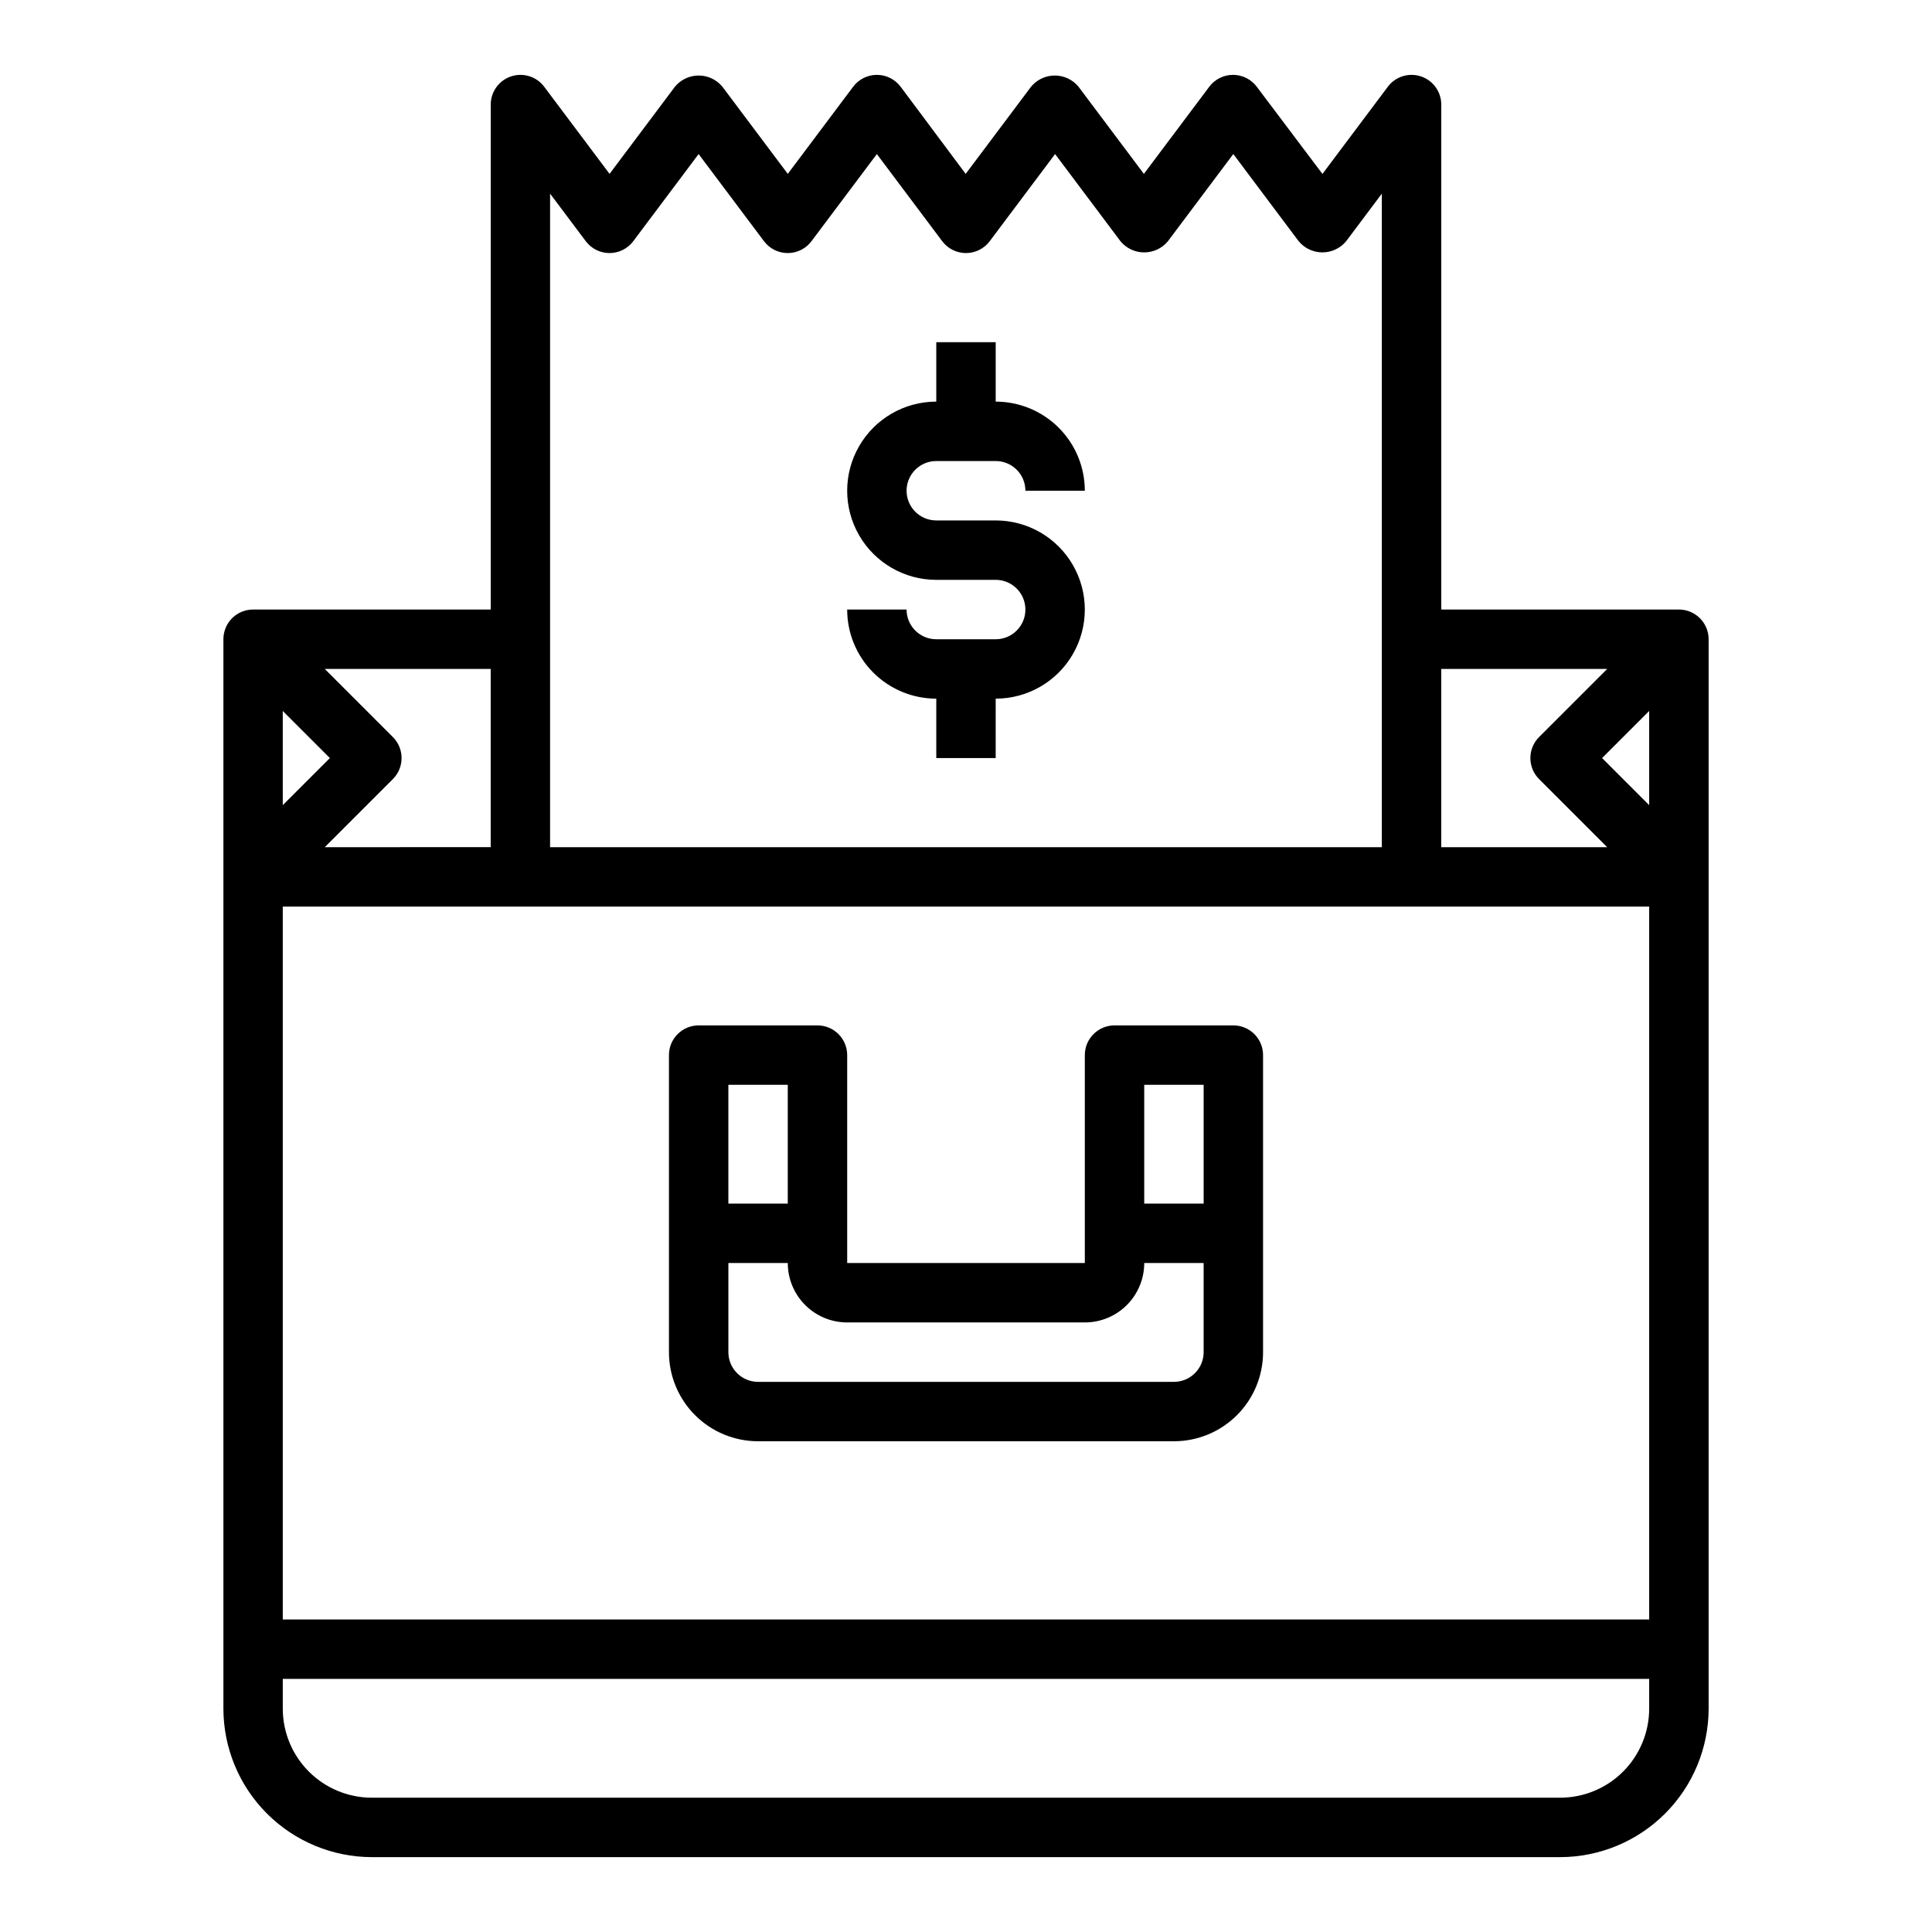
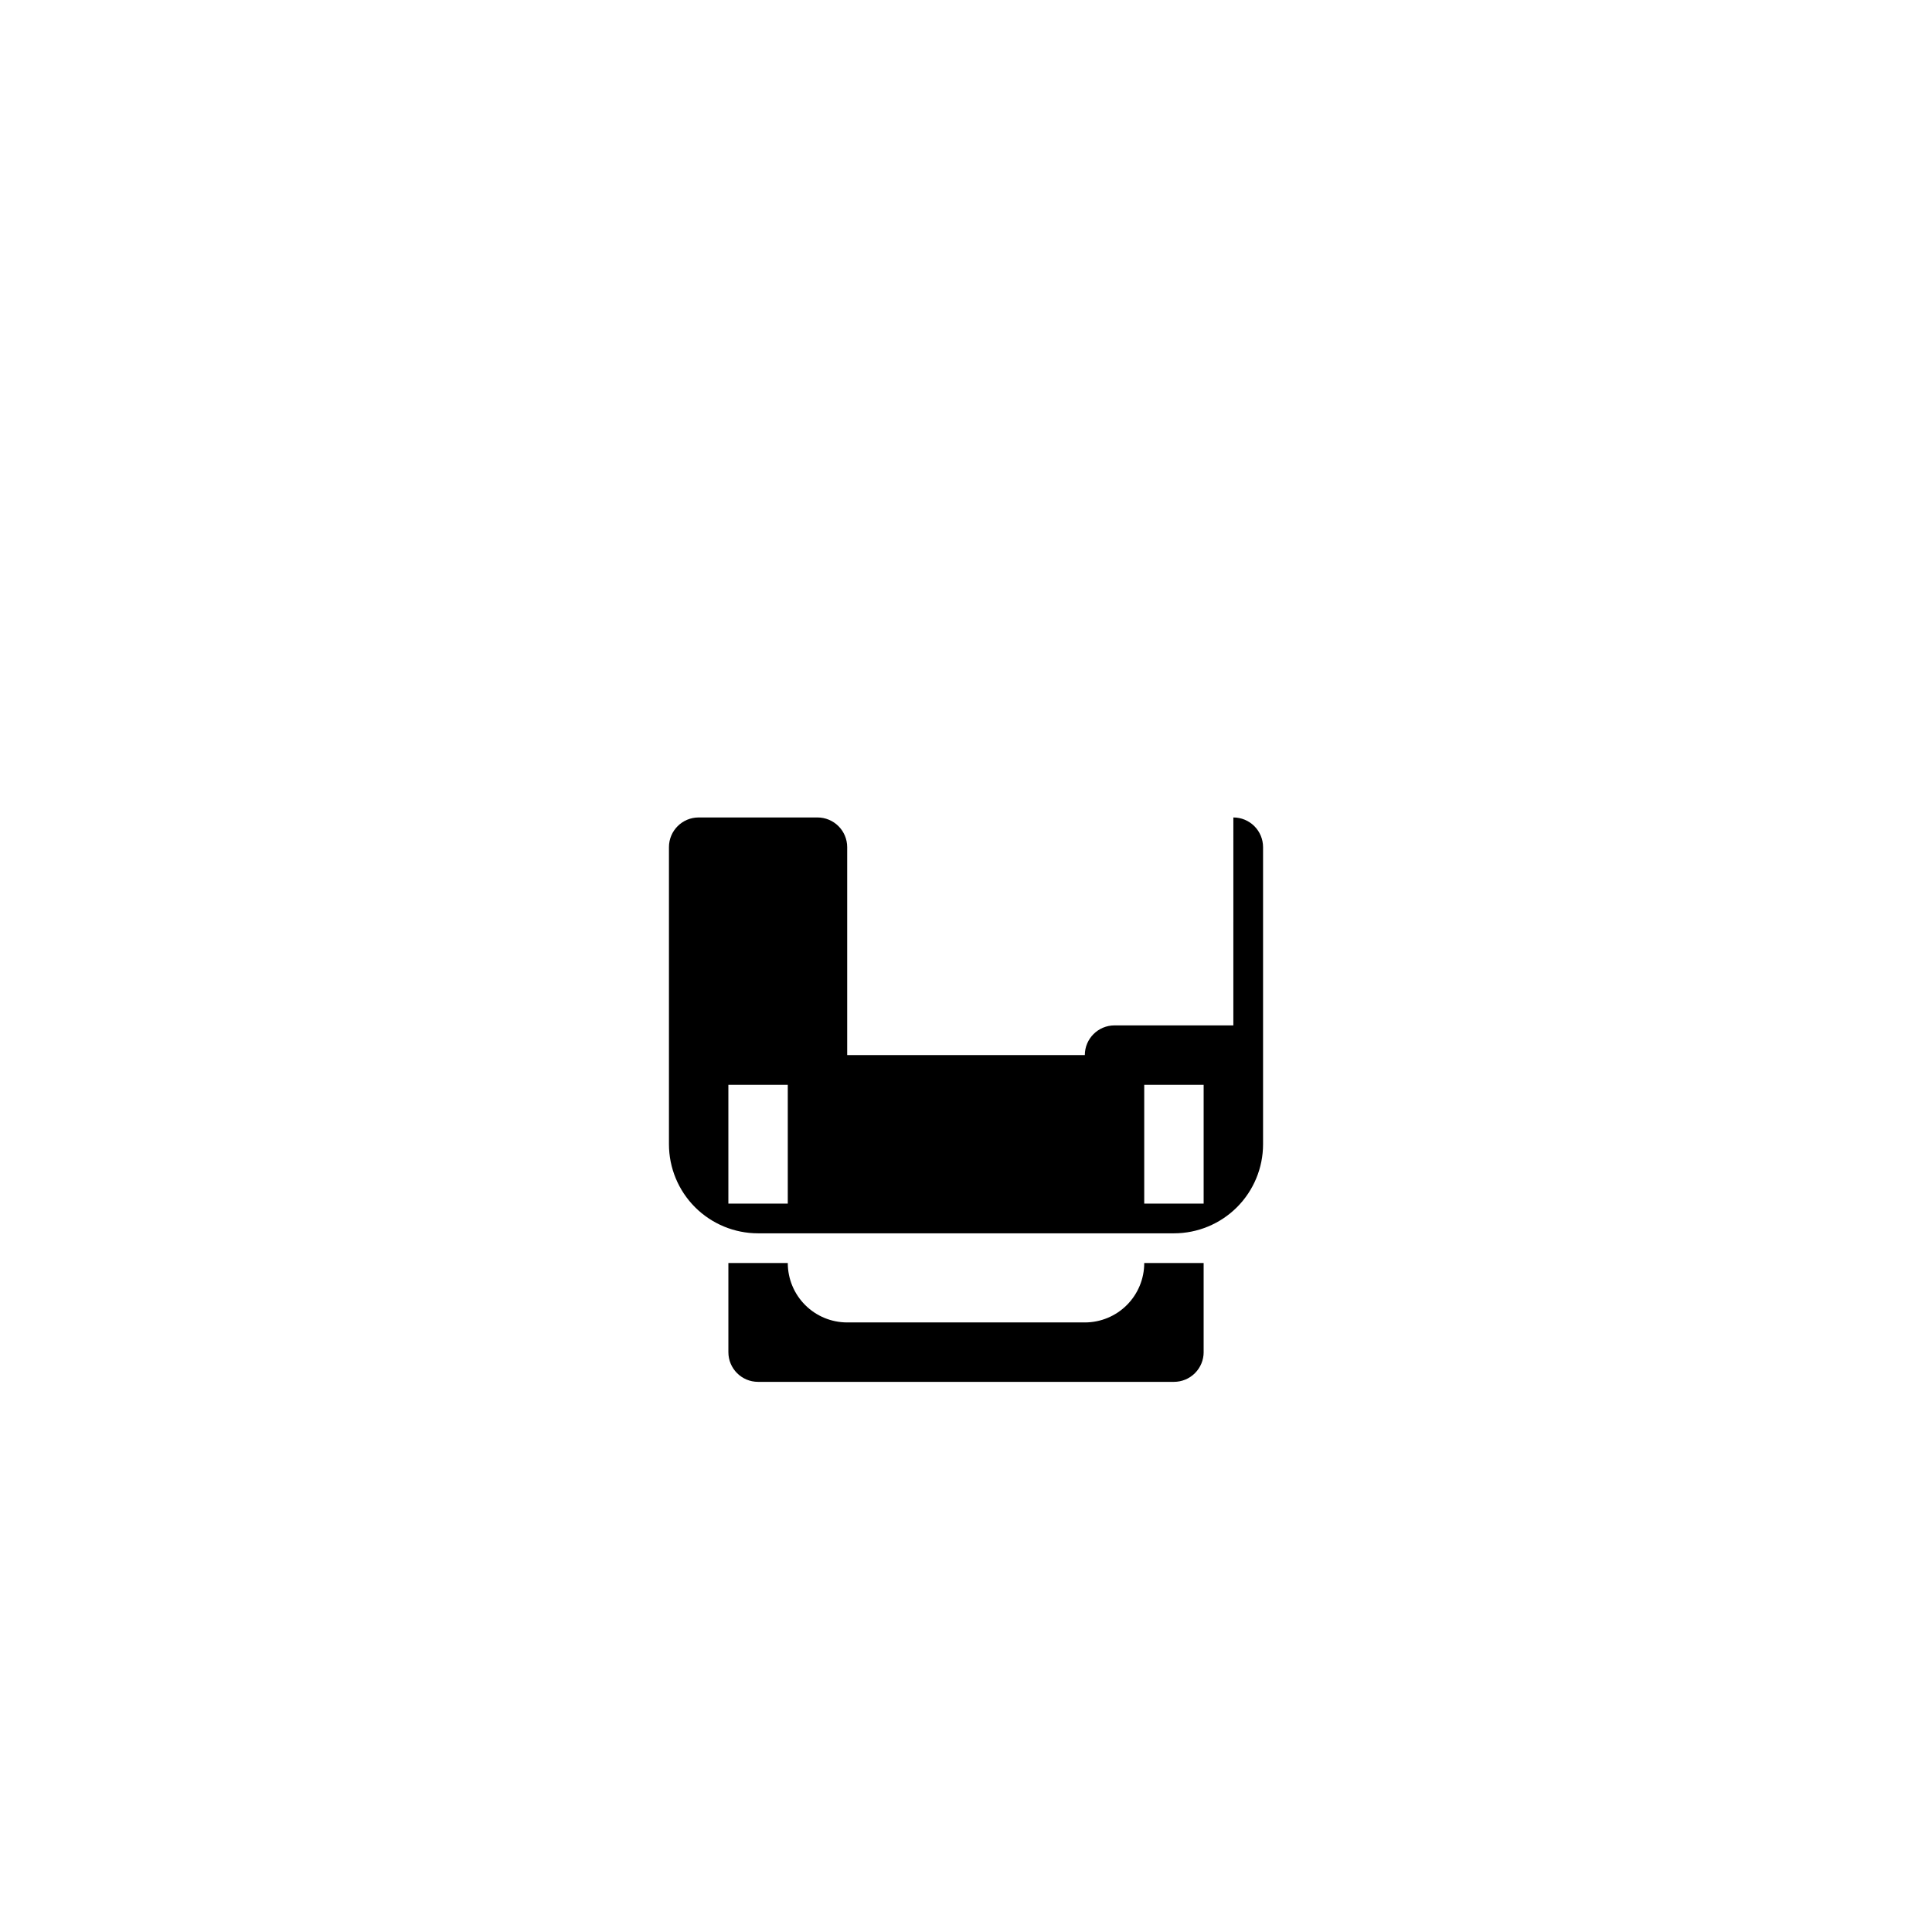
<svg xmlns="http://www.w3.org/2000/svg" fill="#000000" width="800px" height="800px" version="1.1" viewBox="144 144 512 512">
  <g>
-     <path d="m470.85 415.74h-31.488c-4.348 0-7.871 3.523-7.871 7.871v55.105h-62.977v-55.105c0-2.086-0.832-4.09-2.309-5.566s-3.477-2.305-5.566-2.305h-31.488c-4.348 0-7.871 3.523-7.871 7.871v78.723c0 6.262 2.488 12.27 6.918 16.699 4.43 4.426 10.438 6.914 16.699 6.914h110.21c6.266 0 12.27-2.488 16.699-6.914 4.43-4.43 6.918-10.438 6.918-16.699v-78.723c0-2.086-0.828-4.09-2.305-5.566-1.477-1.477-3.481-2.305-5.566-2.305zm-7.871 15.742v31.488l-15.746 0.004v-31.488zm-110.21 0.004v31.488h-15.742v-31.488zm102.34 78.719h-110.21c-4.348 0-7.871-3.523-7.871-7.871v-23.617h15.742c0 4.176 1.66 8.18 4.613 11.133 2.953 2.953 6.957 4.609 11.133 4.609h62.977c4.176 0 8.18-1.656 11.133-4.609 2.949-2.953 4.609-6.957 4.609-11.133h15.742v23.617h0.004c0 2.086-0.832 4.09-2.309 5.566-1.477 1.477-3.477 2.305-5.566 2.305z" />
-     <path d="m596.2 310.39c-1.219-2.941-4.09-4.856-7.273-4.856h-62.977v-133.82c0-3.391-2.168-6.398-5.383-7.469-3.211-1.07-6.754 0.035-8.785 2.746l-17.32 23.102-17.402-23.102c-1.488-1.984-3.82-3.152-6.297-3.152-2.481 0-4.812 1.168-6.301 3.152l-17.32 23.09-17.316-23.09c-1.547-1.883-3.859-2.977-6.297-2.977s-4.746 1.094-6.297 2.977l-17.32 23.09-17.23-23.09c-1.484-1.984-3.82-3.152-6.297-3.152-2.477 0-4.812 1.168-6.297 3.152l-17.32 23.09-17.316-23.09c-1.551-1.883-3.859-2.977-6.301-2.977-2.438 0-4.746 1.094-6.297 2.977l-17.316 23.086-17.32-23.086c-2.031-2.711-5.57-3.816-8.785-2.746-3.215 1.07-5.383 4.078-5.383 7.469v133.82h-62.977c-3.184 0-6.055 1.914-7.273 4.856-0.406 0.973-0.609 2.016-0.598 3.07v283.34c0.012 10.434 4.16 20.438 11.539 27.816 7.379 7.379 17.383 11.531 27.82 11.543h314.88c10.438-0.012 20.441-4.164 27.82-11.543 7.379-7.379 11.527-17.383 11.543-27.816v-283.34c0.008-1.055-0.195-2.098-0.602-3.07zm-377.26 73.863h362.11v188.93h-362.11zm362.11-26.875-12.484-12.484 12.484-12.484zm-11.129-36.102-18.051 18.051c-3.074 3.074-3.074 8.059 0 11.133l18.051 18.051h-43.977v-47.234zm-270.69-113.36c1.484 1.98 3.816 3.148 6.297 3.148 2.477 0 4.809-1.168 6.297-3.148l17.316-23.09 17.32 23.09c1.488 1.98 3.82 3.148 6.297 3.148 2.481 0 4.812-1.168 6.297-3.148l17.32-23.09 17.32 23.09h-0.004c1.488 1.98 3.82 3.148 6.301 3.148 2.477 0 4.809-1.168 6.297-3.148l17.32-23.09 17.32 23.09h-0.004c1.547 1.883 3.859 2.973 6.297 2.973s4.75-1.09 6.297-2.973l17.32-23.098 17.316 23.098c1.551 1.879 3.863 2.969 6.297 2.969 2.438 0 4.75-1.09 6.301-2.969l9.445-12.598v173.19h-220.42v-173.19zm-25.191 113.36v47.23l-43.973 0.004 18.051-18.051c3.07-3.074 3.07-8.059 0-11.133l-18.051-18.051zm-55.105 11.133 12.484 12.484-12.484 12.484zm338.5 288h-314.88c-6.266 0-12.27-2.488-16.699-6.914-4.43-4.43-6.918-10.438-6.918-16.699v-7.875h362.11v7.875c0 6.262-2.488 12.27-6.918 16.699-4.426 4.426-10.434 6.914-16.699 6.914z" />
-     <path d="m407.87 313.41h-15.746c-4.348 0-7.871-3.523-7.871-7.871h-15.742c0 6.262 2.488 12.27 6.914 16.699 4.43 4.43 10.438 6.914 16.699 6.914v15.742h15.742l0.004-15.742c8.438 0 16.234-4.5 20.453-11.805 4.219-7.309 4.219-16.312 0-23.617-4.219-7.309-12.016-11.809-20.453-11.809h-15.746c-4.348 0-7.871-3.523-7.871-7.871s3.523-7.871 7.871-7.871h15.746c2.086 0 4.09 0.828 5.566 2.305 1.477 1.477 2.305 3.477 2.305 5.566h15.746c0-6.266-2.488-12.27-6.918-16.699-4.43-4.43-10.438-6.918-16.699-6.918v-15.742h-15.746v15.742c-8.438 0-16.23 4.5-20.449 11.809-4.219 7.309-4.219 16.309 0 23.617 4.219 7.305 12.012 11.809 20.449 11.809h15.746c4.348 0 7.871 3.523 7.871 7.871s-3.523 7.871-7.871 7.871z" />
+     <path d="m470.85 415.74h-31.488c-4.348 0-7.871 3.523-7.871 7.871h-62.977v-55.105c0-2.086-0.832-4.09-2.309-5.566s-3.477-2.305-5.566-2.305h-31.488c-4.348 0-7.871 3.523-7.871 7.871v78.723c0 6.262 2.488 12.27 6.918 16.699 4.43 4.426 10.438 6.914 16.699 6.914h110.21c6.266 0 12.27-2.488 16.699-6.914 4.43-4.43 6.918-10.438 6.918-16.699v-78.723c0-2.086-0.828-4.09-2.305-5.566-1.477-1.477-3.481-2.305-5.566-2.305zm-7.871 15.742v31.488l-15.746 0.004v-31.488zm-110.21 0.004v31.488h-15.742v-31.488zm102.34 78.719h-110.21c-4.348 0-7.871-3.523-7.871-7.871v-23.617h15.742c0 4.176 1.66 8.18 4.613 11.133 2.953 2.953 6.957 4.609 11.133 4.609h62.977c4.176 0 8.18-1.656 11.133-4.609 2.949-2.953 4.609-6.957 4.609-11.133h15.742v23.617h0.004c0 2.086-0.832 4.09-2.309 5.566-1.477 1.477-3.477 2.305-5.566 2.305z" />
  </g>
</svg>